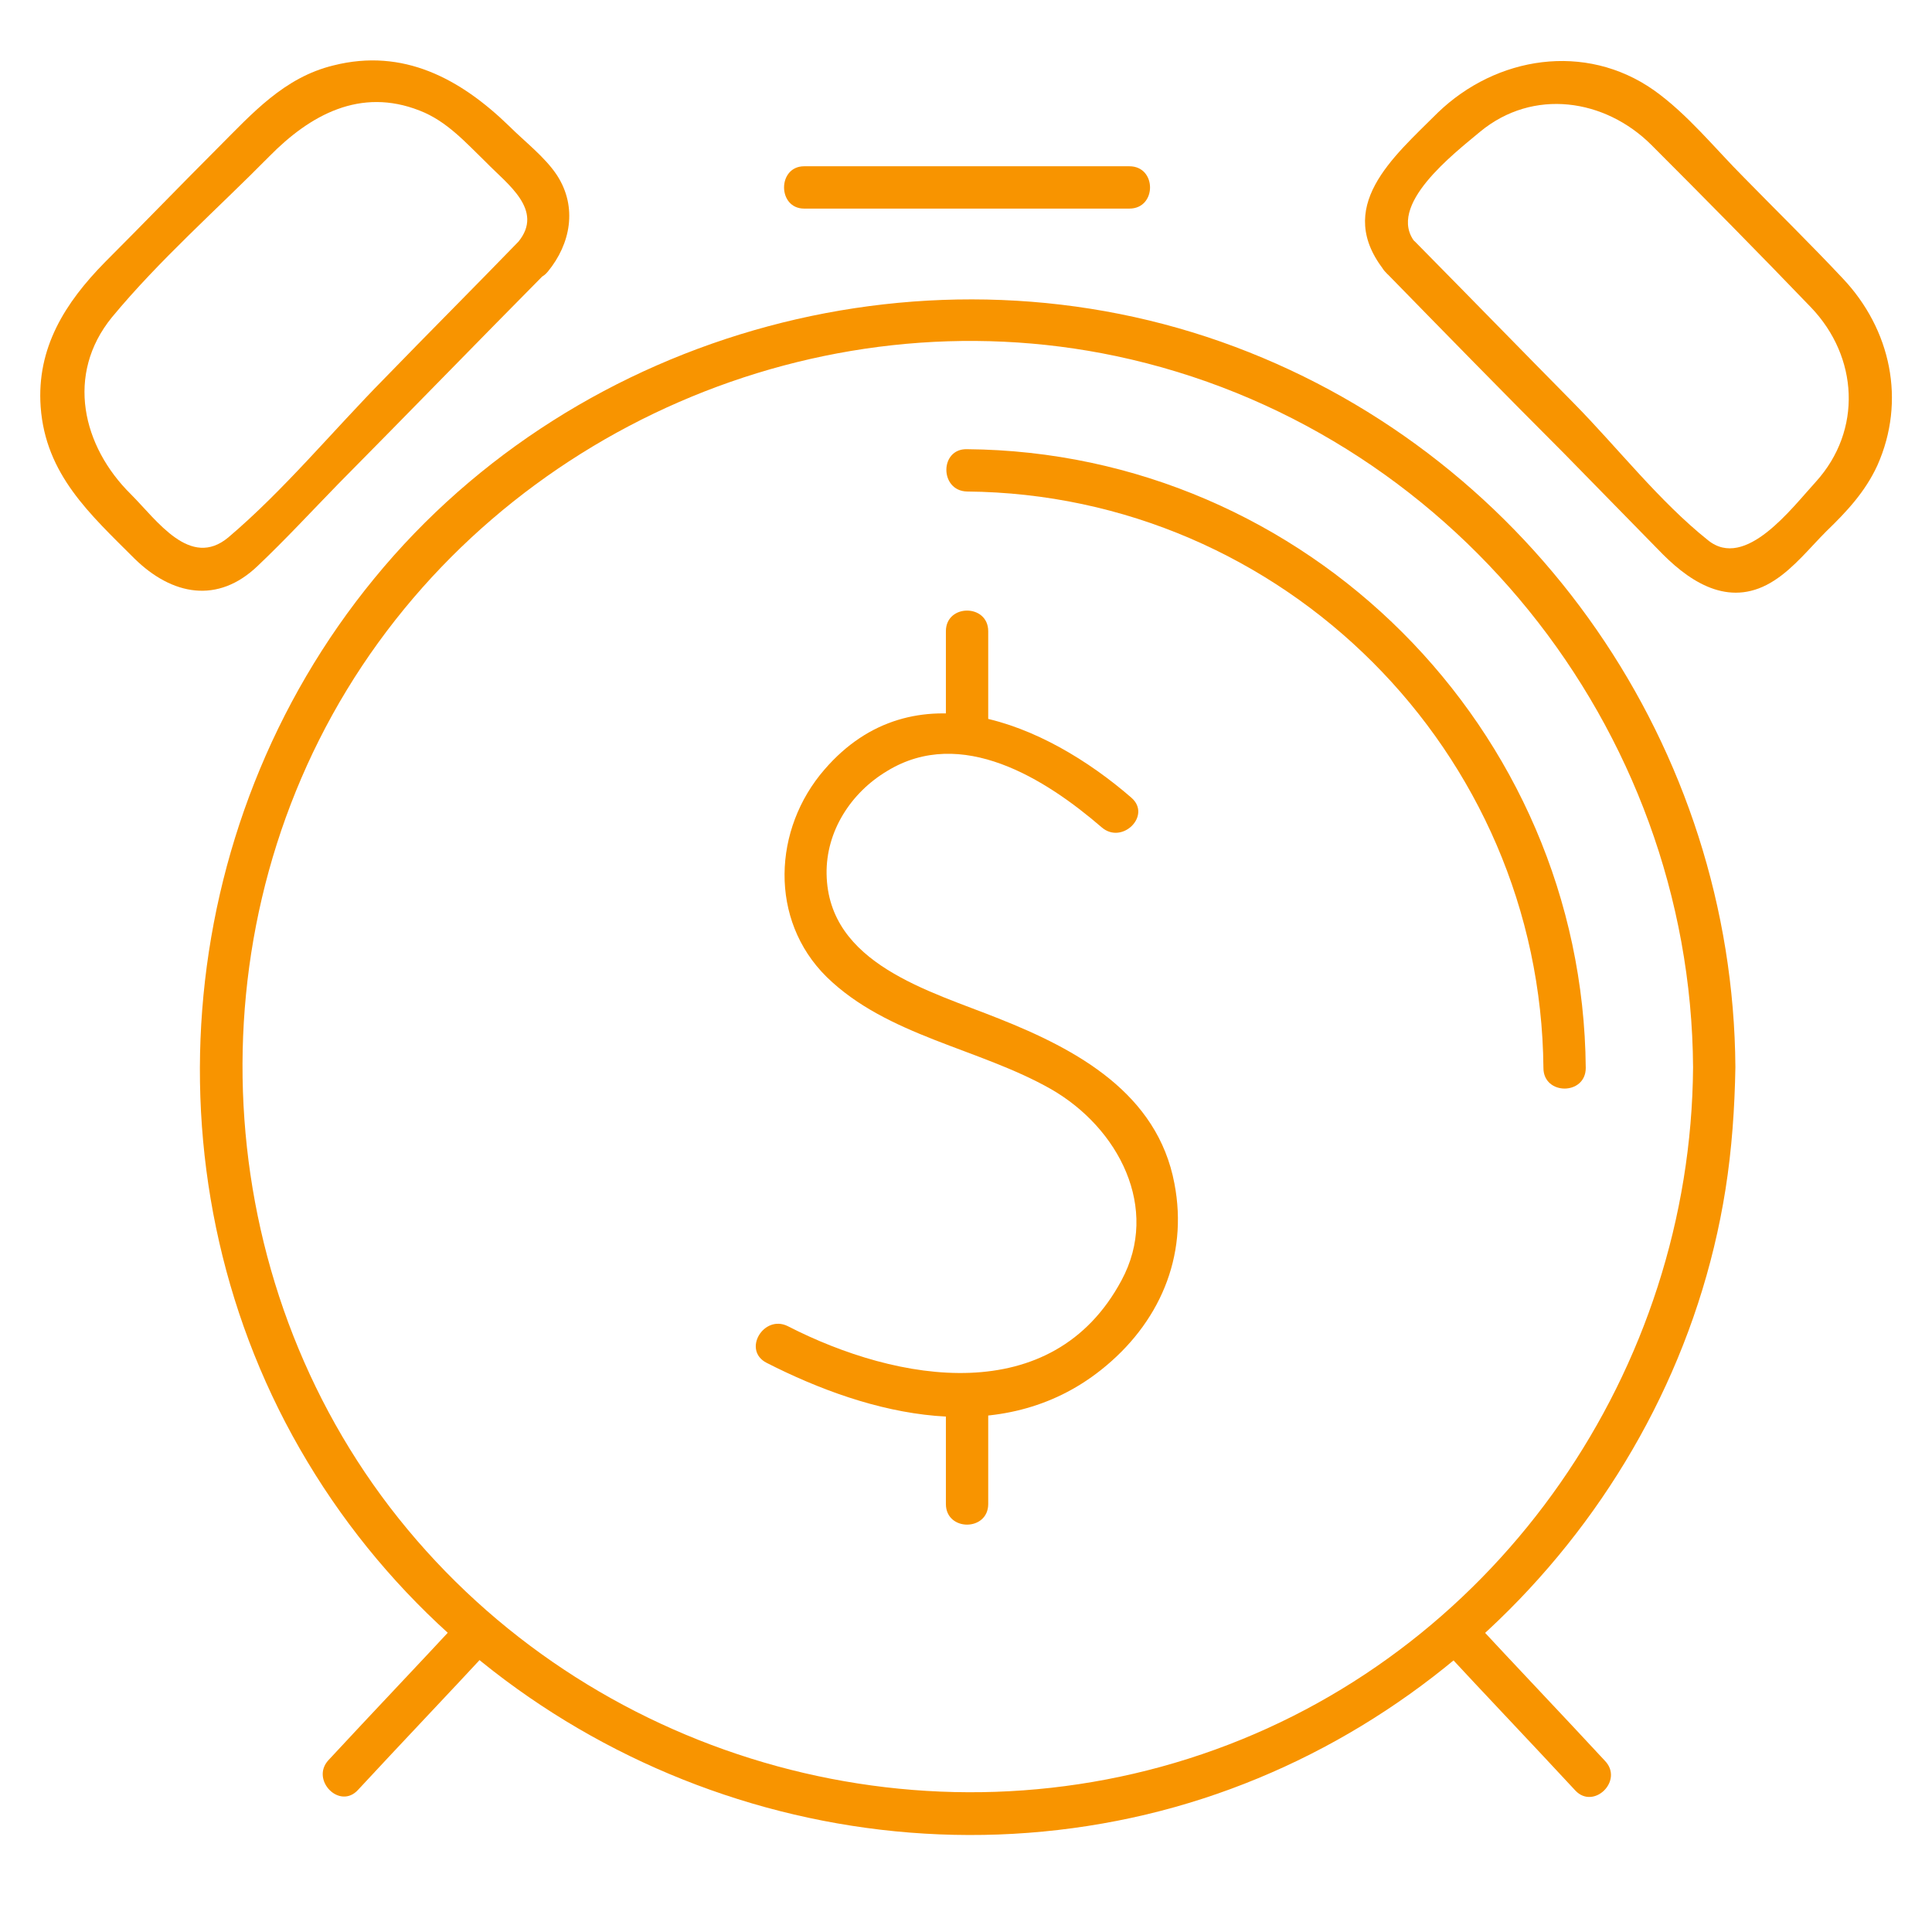
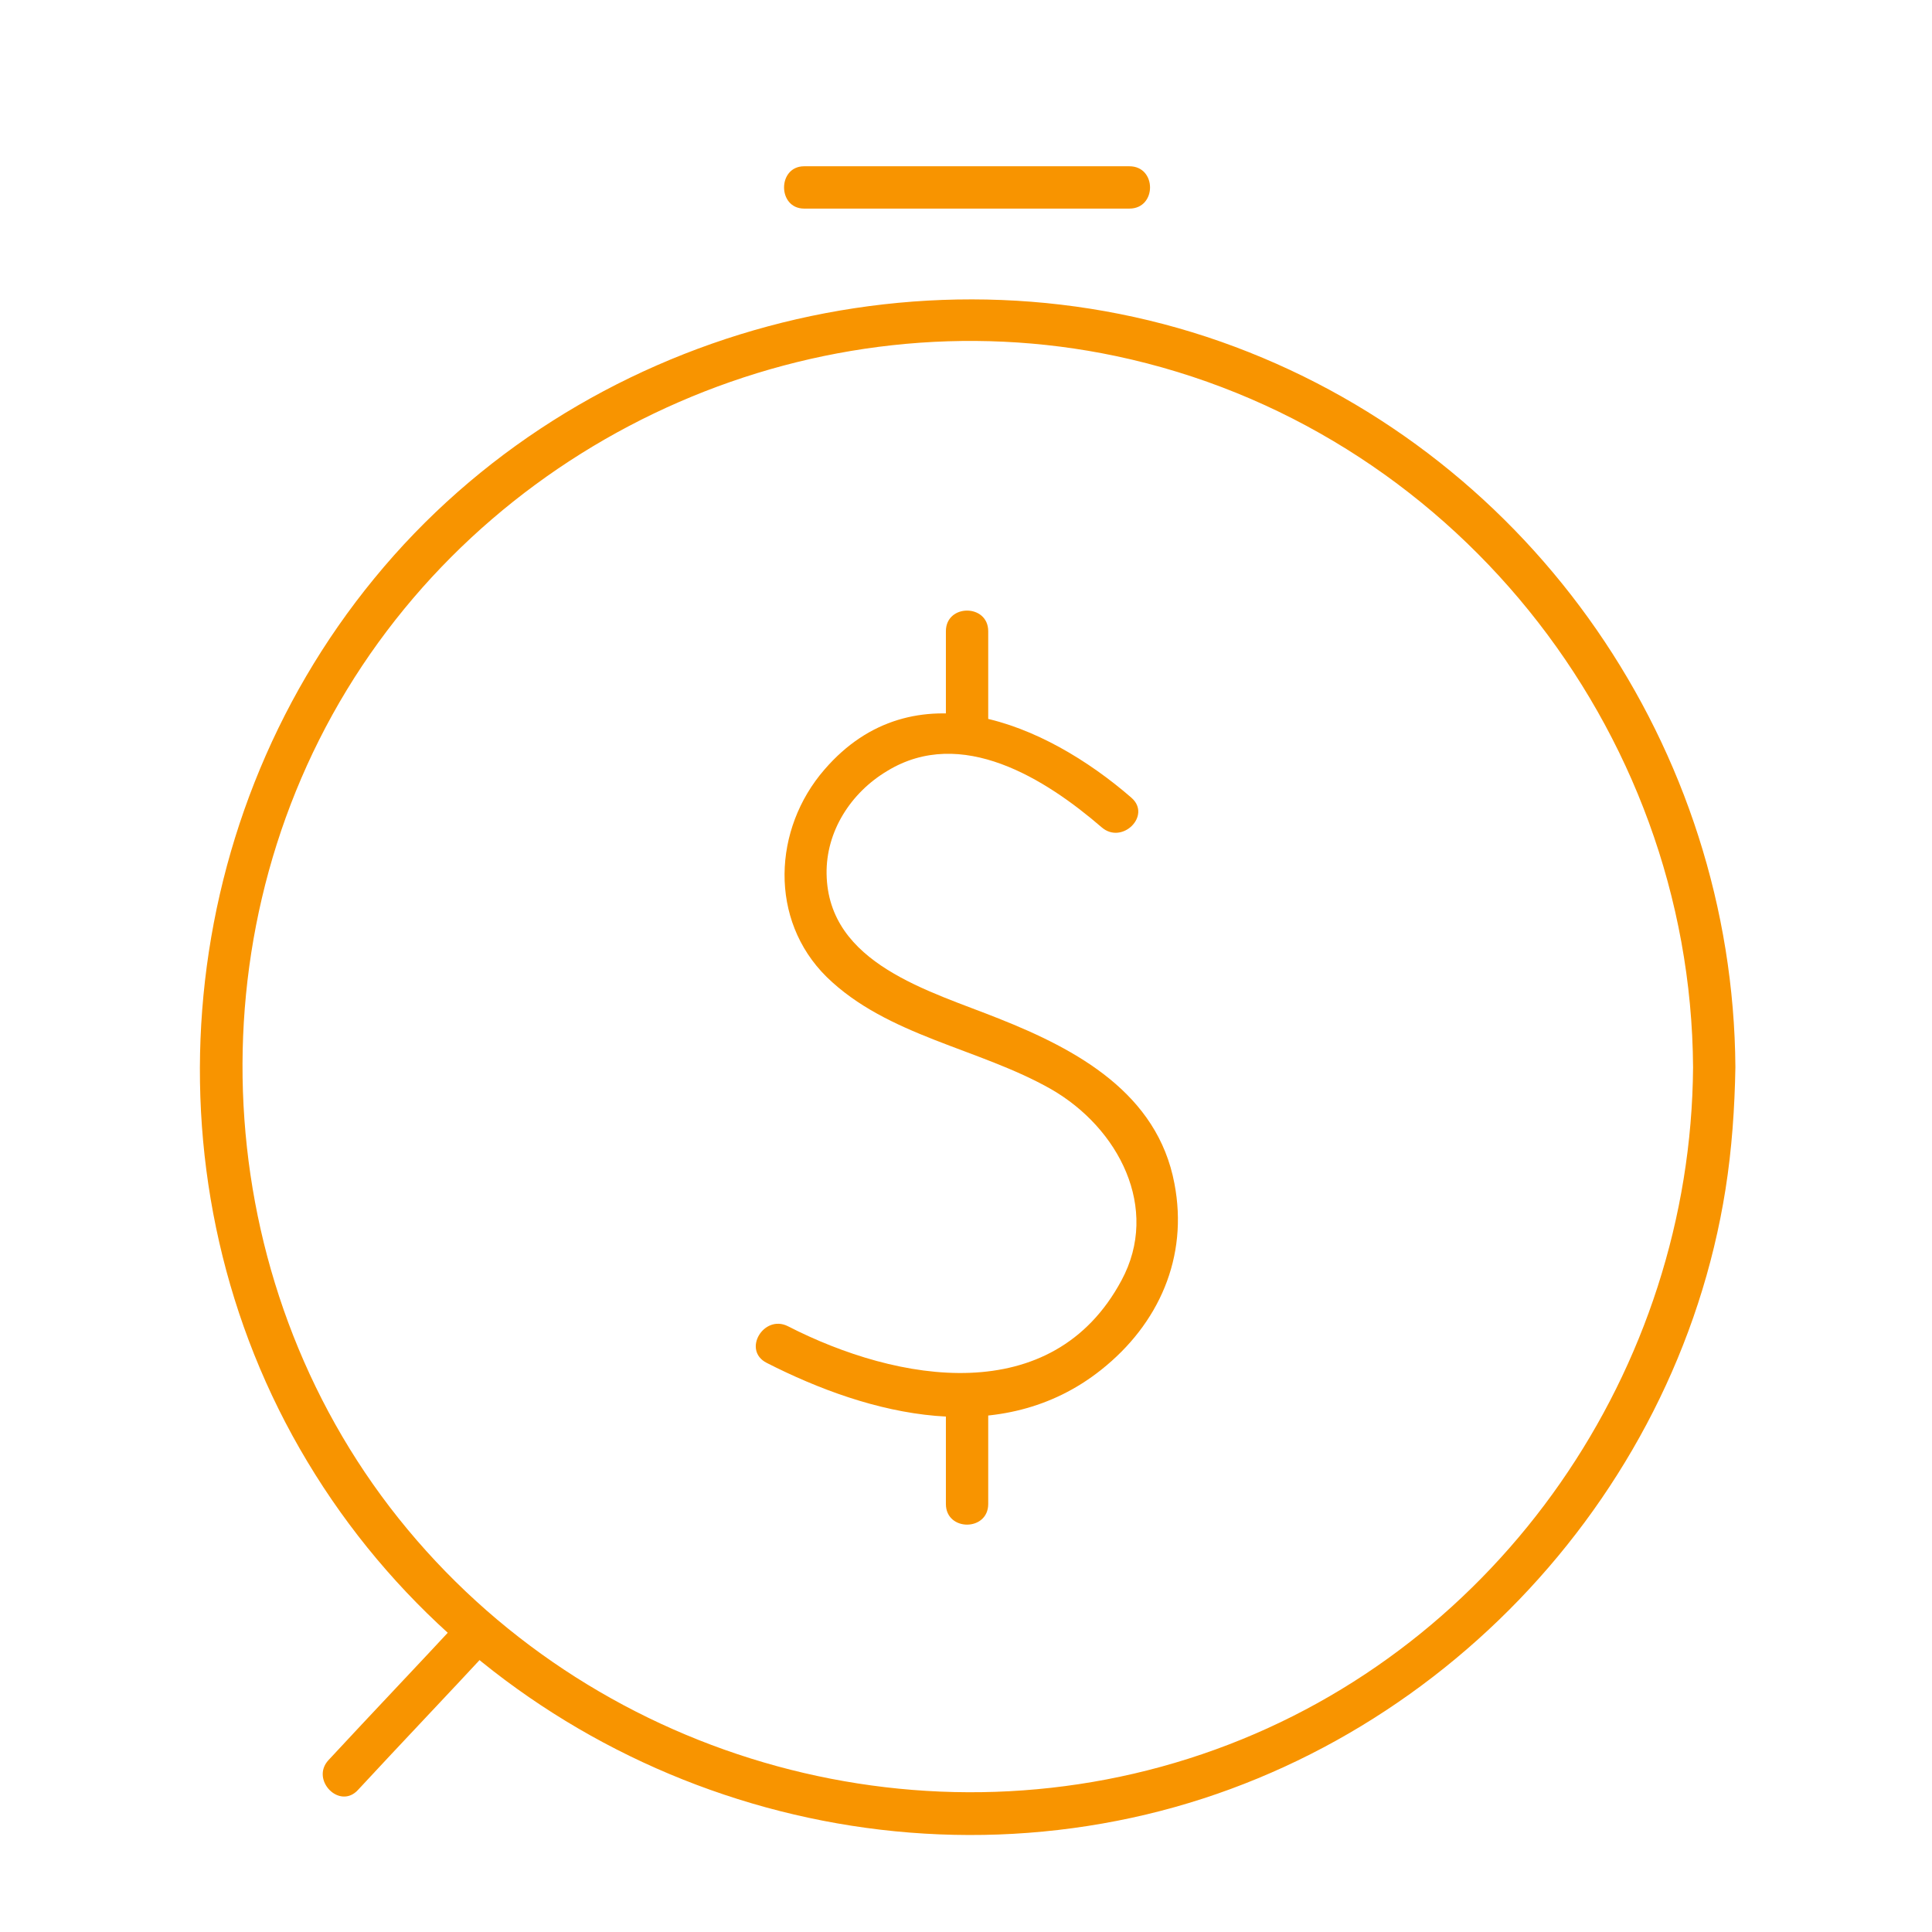
<svg xmlns="http://www.w3.org/2000/svg" fill="none" height="64" viewBox="0 0 64 64" width="64">
  <g fill="#f89400">
    <path d="m37.48 26.426c-2.851-2.477-7.222-4.347-10.167-.935-1.706 1.963-1.847 4.978.07 6.871 2.01 1.963 5.048 2.361 7.432 3.716 2.244 1.286 3.623 3.95 2.337 6.334-2.29 4.277-7.409 3.389-11.055 1.519-.795-.397-1.519.795-.701 1.215 3.436 1.753 7.783 2.851 11.078.234 1.917-1.519 2.898-3.74 2.431-6.17-.561-2.992-3.225-4.441-5.82-5.469-2.267-.911-5.656-1.8-5.703-4.791-.023-1.402.795-2.688 2.01-3.412 2.454-1.496 5.235.257 7.105 1.87.678.584 1.659-.397.982-.982z" />
    <path d="m31.334 20.91v3.366c0 .911 1.402.911 1.402 0 0-1.122 0-2.244 0-3.366 0-.911-1.402-.911-1.402 0z" />
    <path d="m31.334 46.456v3.366c0 .911 1.402.911 1.402 0 0-1.122 0-2.244 0-3.366 0-.911-1.402-.911-1.402 0z" />
    <path d="m56.085 35.354c-.07 10.003-6.381 19.188-15.823 22.601-9.489 3.436-20.31.468-26.761-7.292-6.474-7.783-7.269-19.165-2.01-27.813 5.235-8.601 15.613-13.135 25.476-11.055 11.055 2.337 19.048 12.294 19.118 23.559 0 .911 1.402.911 1.402 0-.07-10.541-6.661-20.147-16.571-23.863-10.027-3.763-21.736-.608-28.514 7.666-6.755 8.227-7.713 20.123-2.22 29.262 5.492 9.162 16.36 13.953 26.831 11.896 10.284-2.01 18.511-10.564 20.147-20.918.21-1.332.304-2.688.327-4.043 0-.888-1.402-.888-1.402 0z" />
-     <path d="m32.033 16.282c10.471.093 19.002 8.624 19.095 19.095 0 .911 1.402.911 1.402 0-.093-11.219-9.255-20.404-20.497-20.497-.911-.023-.911 1.379 0 1.402z" />
-     <path d="m17.17 8.009c-1.472 1.519-2.968 3.015-4.441 4.534-1.706 1.73-3.319 3.693-5.165 5.259-1.262 1.052-2.361-.561-3.225-1.426-1.613-1.589-2.174-3.973-.631-5.866 1.566-1.893 3.482-3.576 5.212-5.329 1.356-1.379 3.015-2.29 4.978-1.519.911.351 1.542 1.075 2.22 1.73.678.701 1.917 1.566 1.052 2.618-.561.701.421 1.683.982.982.748-.912.982-2.127.304-3.179-.397-.608-1.075-1.122-1.589-1.636-1.613-1.566-3.506-2.594-5.82-2.01-1.636.397-2.688 1.589-3.81 2.711-1.262 1.262-2.501 2.548-3.763 3.81-1.309 1.332-2.267 2.828-2.127 4.791.164 2.244 1.636 3.553 3.108 5.025 1.239 1.215 2.758 1.519 4.09.234.912-.865 1.776-1.8 2.664-2.711 2.314-2.337 4.604-4.698 6.918-7.035.654-.631-.327-1.636-.958-.982z" />
-     <path d="m45.899 9.014c1.963 2.01 3.926 4.02 5.913 6.007 1.098 1.122 2.174 2.22 3.272 3.342 1.005 1.005 2.291 1.776 3.693.865.654-.421 1.192-1.099 1.73-1.636.678-.654 1.285-1.309 1.683-2.174.958-2.15.444-4.511-1.145-6.194-1.075-1.145-2.174-2.22-3.272-3.342-.958-.958-1.87-2.103-2.992-2.898-2.267-1.589-5.212-1.122-7.152.748-1.472 1.472-3.482 3.132-1.73 5.282.584.701 1.566-.304.982-.982-.982-1.215 1.286-2.945 2.15-3.669 1.753-1.449 4.137-1.098 5.679.444 1.776 1.776 3.553 3.576 5.282 5.376 1.566 1.636 1.706 4.067.164 5.773-.795.865-2.337 2.945-3.576 1.94-1.613-1.286-2.992-3.062-4.441-4.534-1.753-1.776-3.506-3.576-5.259-5.352-.631-.654-1.613.351-.982 1.005z" />
    <path d="m15.323 53.561c-1.472 1.589-2.968 3.155-4.441 4.745-.608.654.374 1.659.982.982 1.472-1.589 2.968-3.155 4.441-4.745.631-.654-.374-1.636-.982-.982z" />
-     <path d="m47.742 54.566c1.472 1.589 2.968 3.155 4.441 4.745.608.654 1.613-.327.982-.982-1.472-1.589-2.968-3.155-4.441-4.745-.608-.678-1.589.304-.982.982z" />
    <path d="m26.639 6.91h10.774c.911 0 .911-1.402 0-1.402-3.599 0-7.175 0-10.774 0-.888 0-.888 1.402 0 1.402z" />
  </g>
</svg>